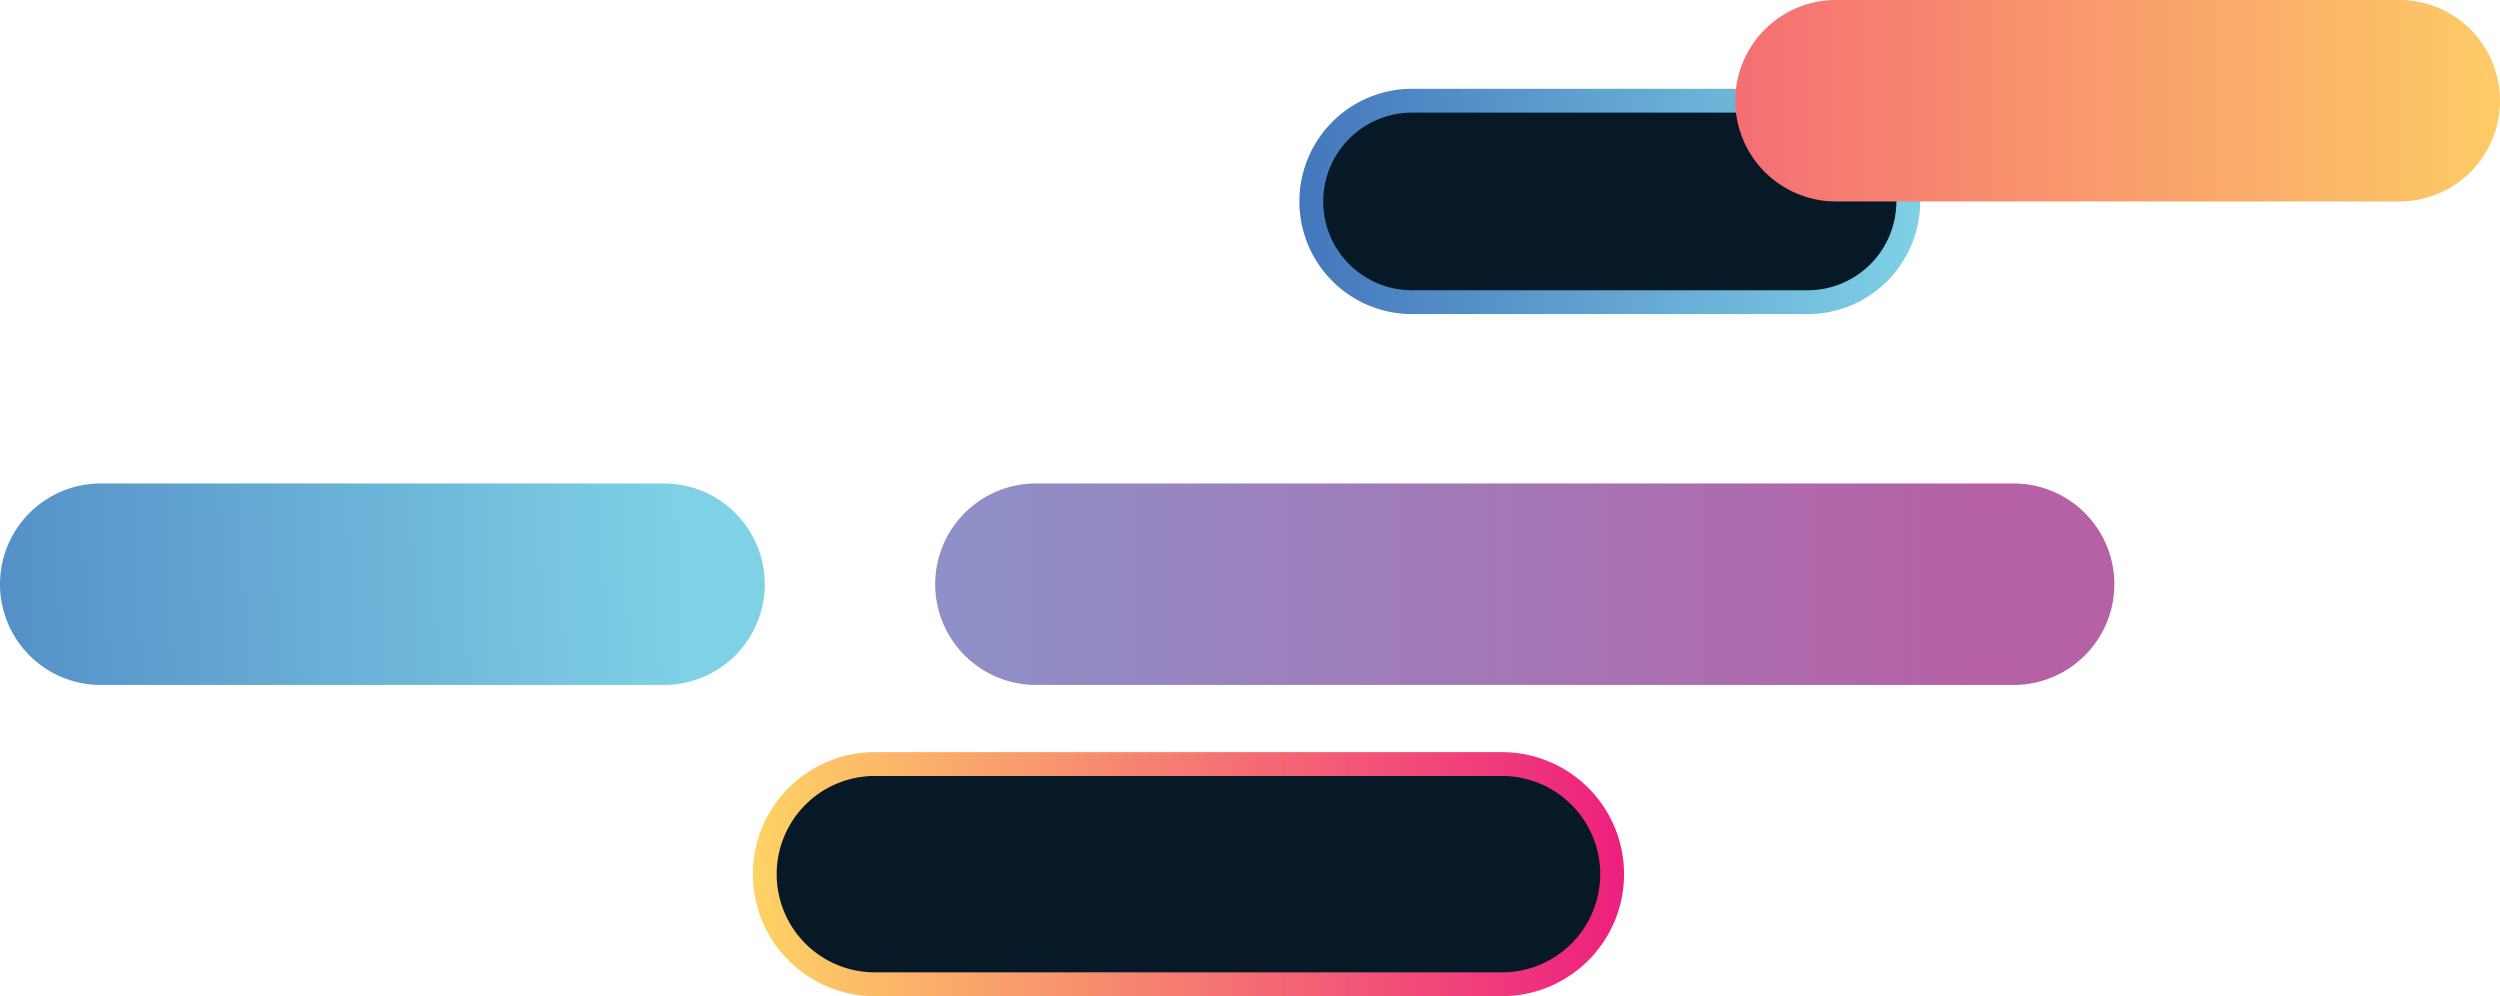
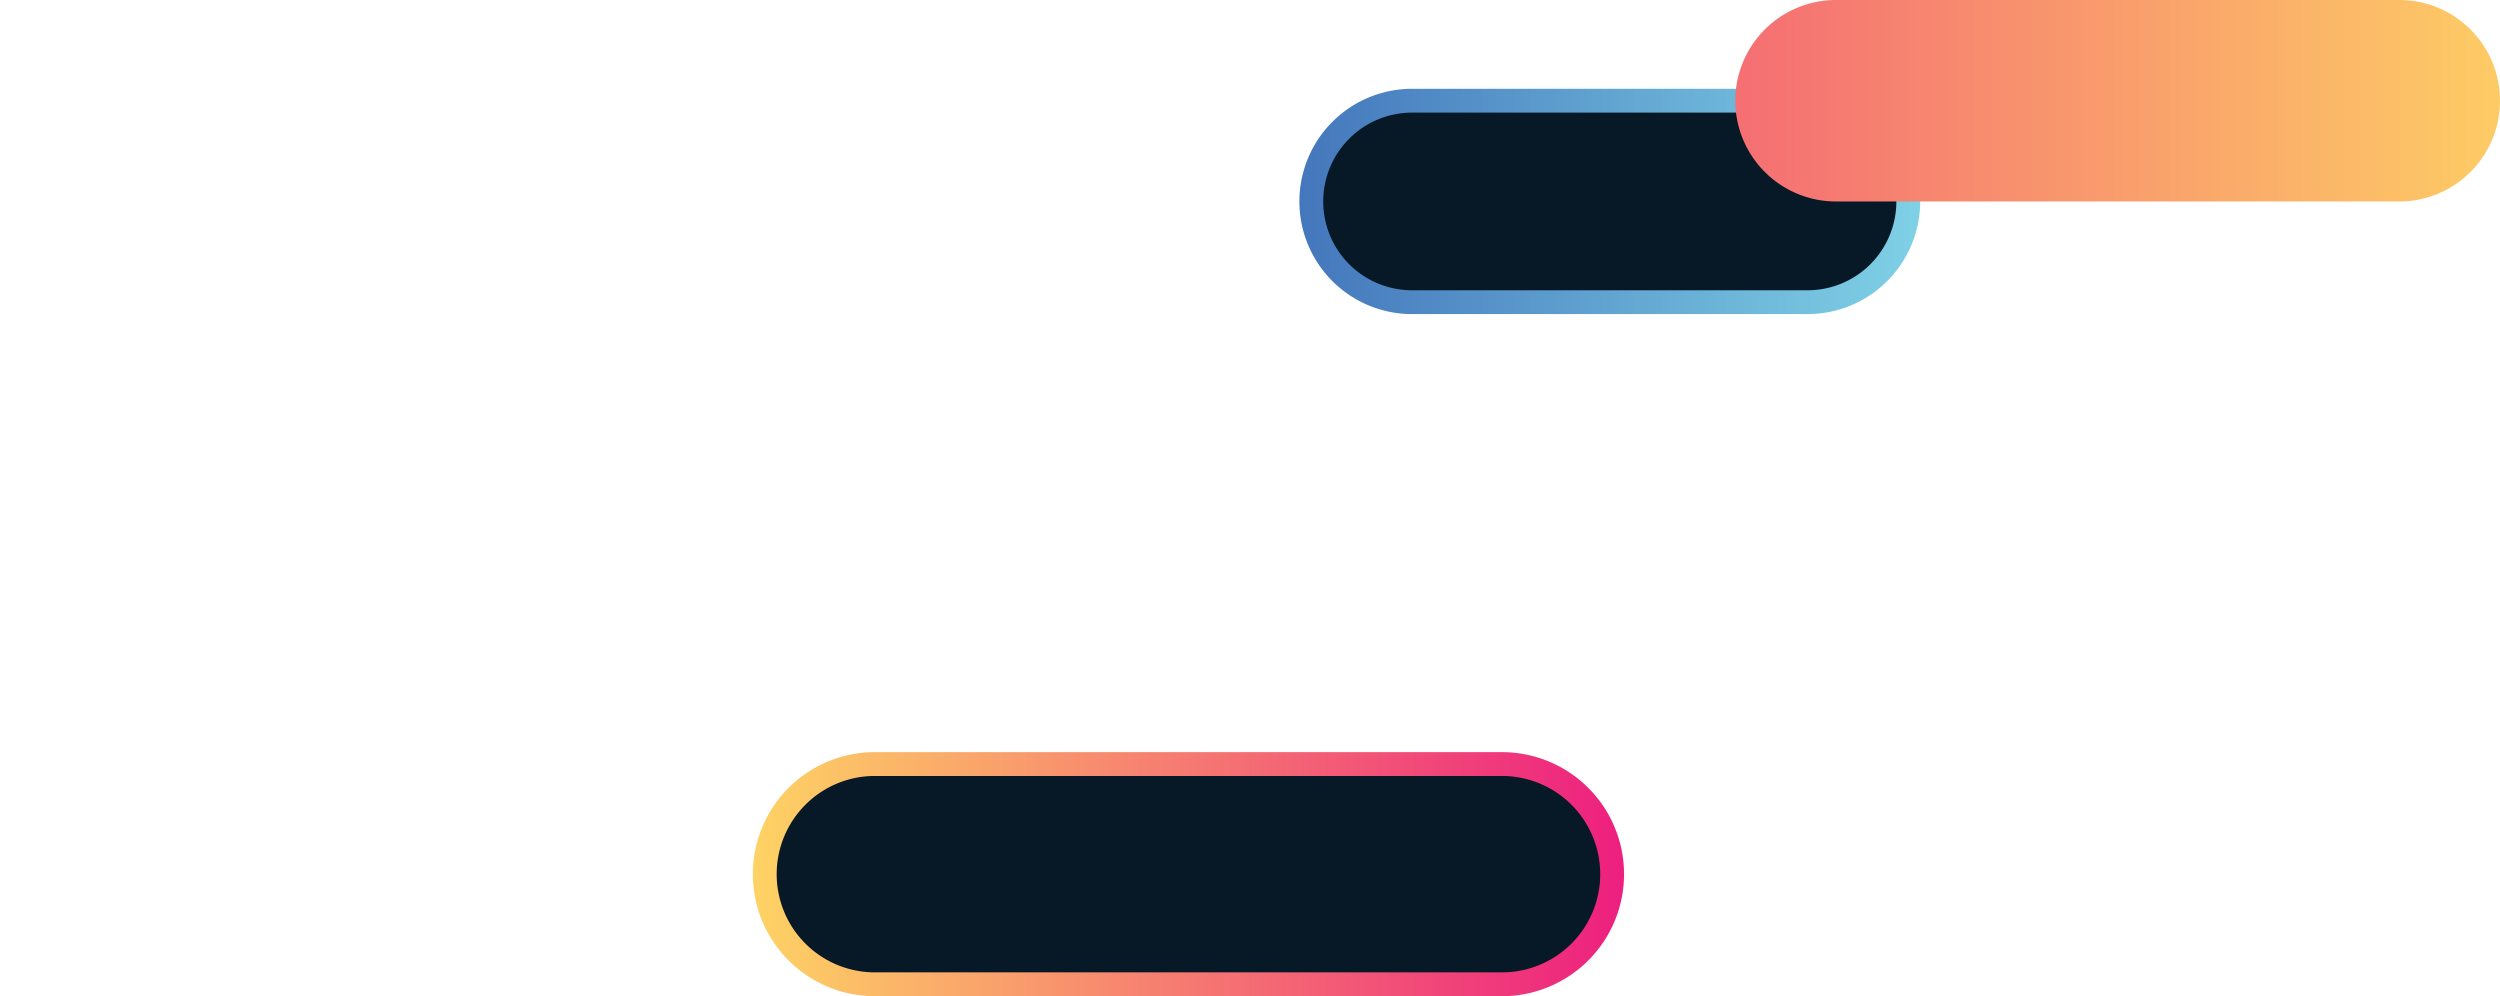
<svg xmlns="http://www.w3.org/2000/svg" xmlns:xlink="http://www.w3.org/1999/xlink" width="314.8" height="125.44" viewBox="0 0 314.8 125.44">
  <defs>
    <linearGradient id="a" x1="4397.68" y1="162.09" x2="4563.51" y2="-3.74" gradientTransform="matrix(-0.71, 0.71, 0.71, 0.71, 3256.15, -3150.68)" gradientUnits="userSpaceOnUse">
      <stop offset="0" stop-color="#b661a6" />
      <stop offset="1" stop-color="#6eb7e5" />
    </linearGradient>
    <linearGradient id="b" x1="232.09" y1="25.37" x2="153.92" y2="25.37" gradientTransform="translate(9.7)" gradientUnits="userSpaceOnUse">
      <stop offset="0" stop-color="#7fd1e6" />
      <stop offset="1" stop-color="#4477bc" />
    </linearGradient>
    <linearGradient id="c" x1="-4986.78" y1="162.39" x2="-5118.16" y2="31.01" gradientTransform="translate(3733.8 -3628.33) rotate(-45)" gradientUnits="userSpaceOnUse">
      <stop offset="0" stop-color="#fed364" />
      <stop offset="1" stop-color="#ed1f7f" />
    </linearGradient>
    <linearGradient id="d" x1="4510.68" y1="46.48" x2="4598.16" y2="-34.94" gradientTransform="matrix(-0.71, 0.71, 0.71, 0.71, 3256.15, -3150.68)" xlink:href="#b" />
    <linearGradient id="e" x1="85.1" y1="110.08" x2="194.81" y2="110.08" gradientTransform="translate(9.7)" xlink:href="#c" />
  </defs>
-   <path d="M117.76,73.56h0a12.69,12.69,0,0,0,12.68,12.69H253.55a12.69,12.69,0,0,0,12.69-12.69h0a12.69,12.69,0,0,0-12.69-12.68H130.44A12.68,12.68,0,0,0,117.76,73.56Z" fill="url(#a)" />
  <path d="M165.12,25.37h0A12.68,12.68,0,0,0,177.8,38.05h49.81a12.68,12.68,0,0,0,12.68-12.68h0a12.69,12.69,0,0,0-12.68-12.69H177.8A12.69,12.69,0,0,0,165.12,25.37Z" fill="#071826" stroke-miterlimit="10" stroke-width="3" stroke="url(#b)" />
  <path d="M218.51,12.68h0a12.68,12.68,0,0,0,12.68,12.69h70.93A12.69,12.69,0,0,0,314.8,12.68h0A12.68,12.68,0,0,0,302.12,0H231.19A12.68,12.68,0,0,0,218.51,12.68Z" fill="url(#c)" />
-   <path d="M0,73.56H0A12.69,12.69,0,0,0,12.68,86.25H83.61A12.69,12.69,0,0,0,96.3,73.56h0A12.69,12.69,0,0,0,83.61,60.88H12.68A12.68,12.68,0,0,0,0,73.56Z" fill="url(#d)" />
  <path d="M96.3,110.08h0a13.86,13.86,0,0,0,13.86,13.86h79A13.87,13.87,0,0,0,203,110.08h0a13.87,13.87,0,0,0-13.87-13.87h-79A13.86,13.86,0,0,0,96.3,110.08Z" fill="#071826" stroke-miterlimit="10" stroke-width="3" stroke="url(#e)" />
</svg>